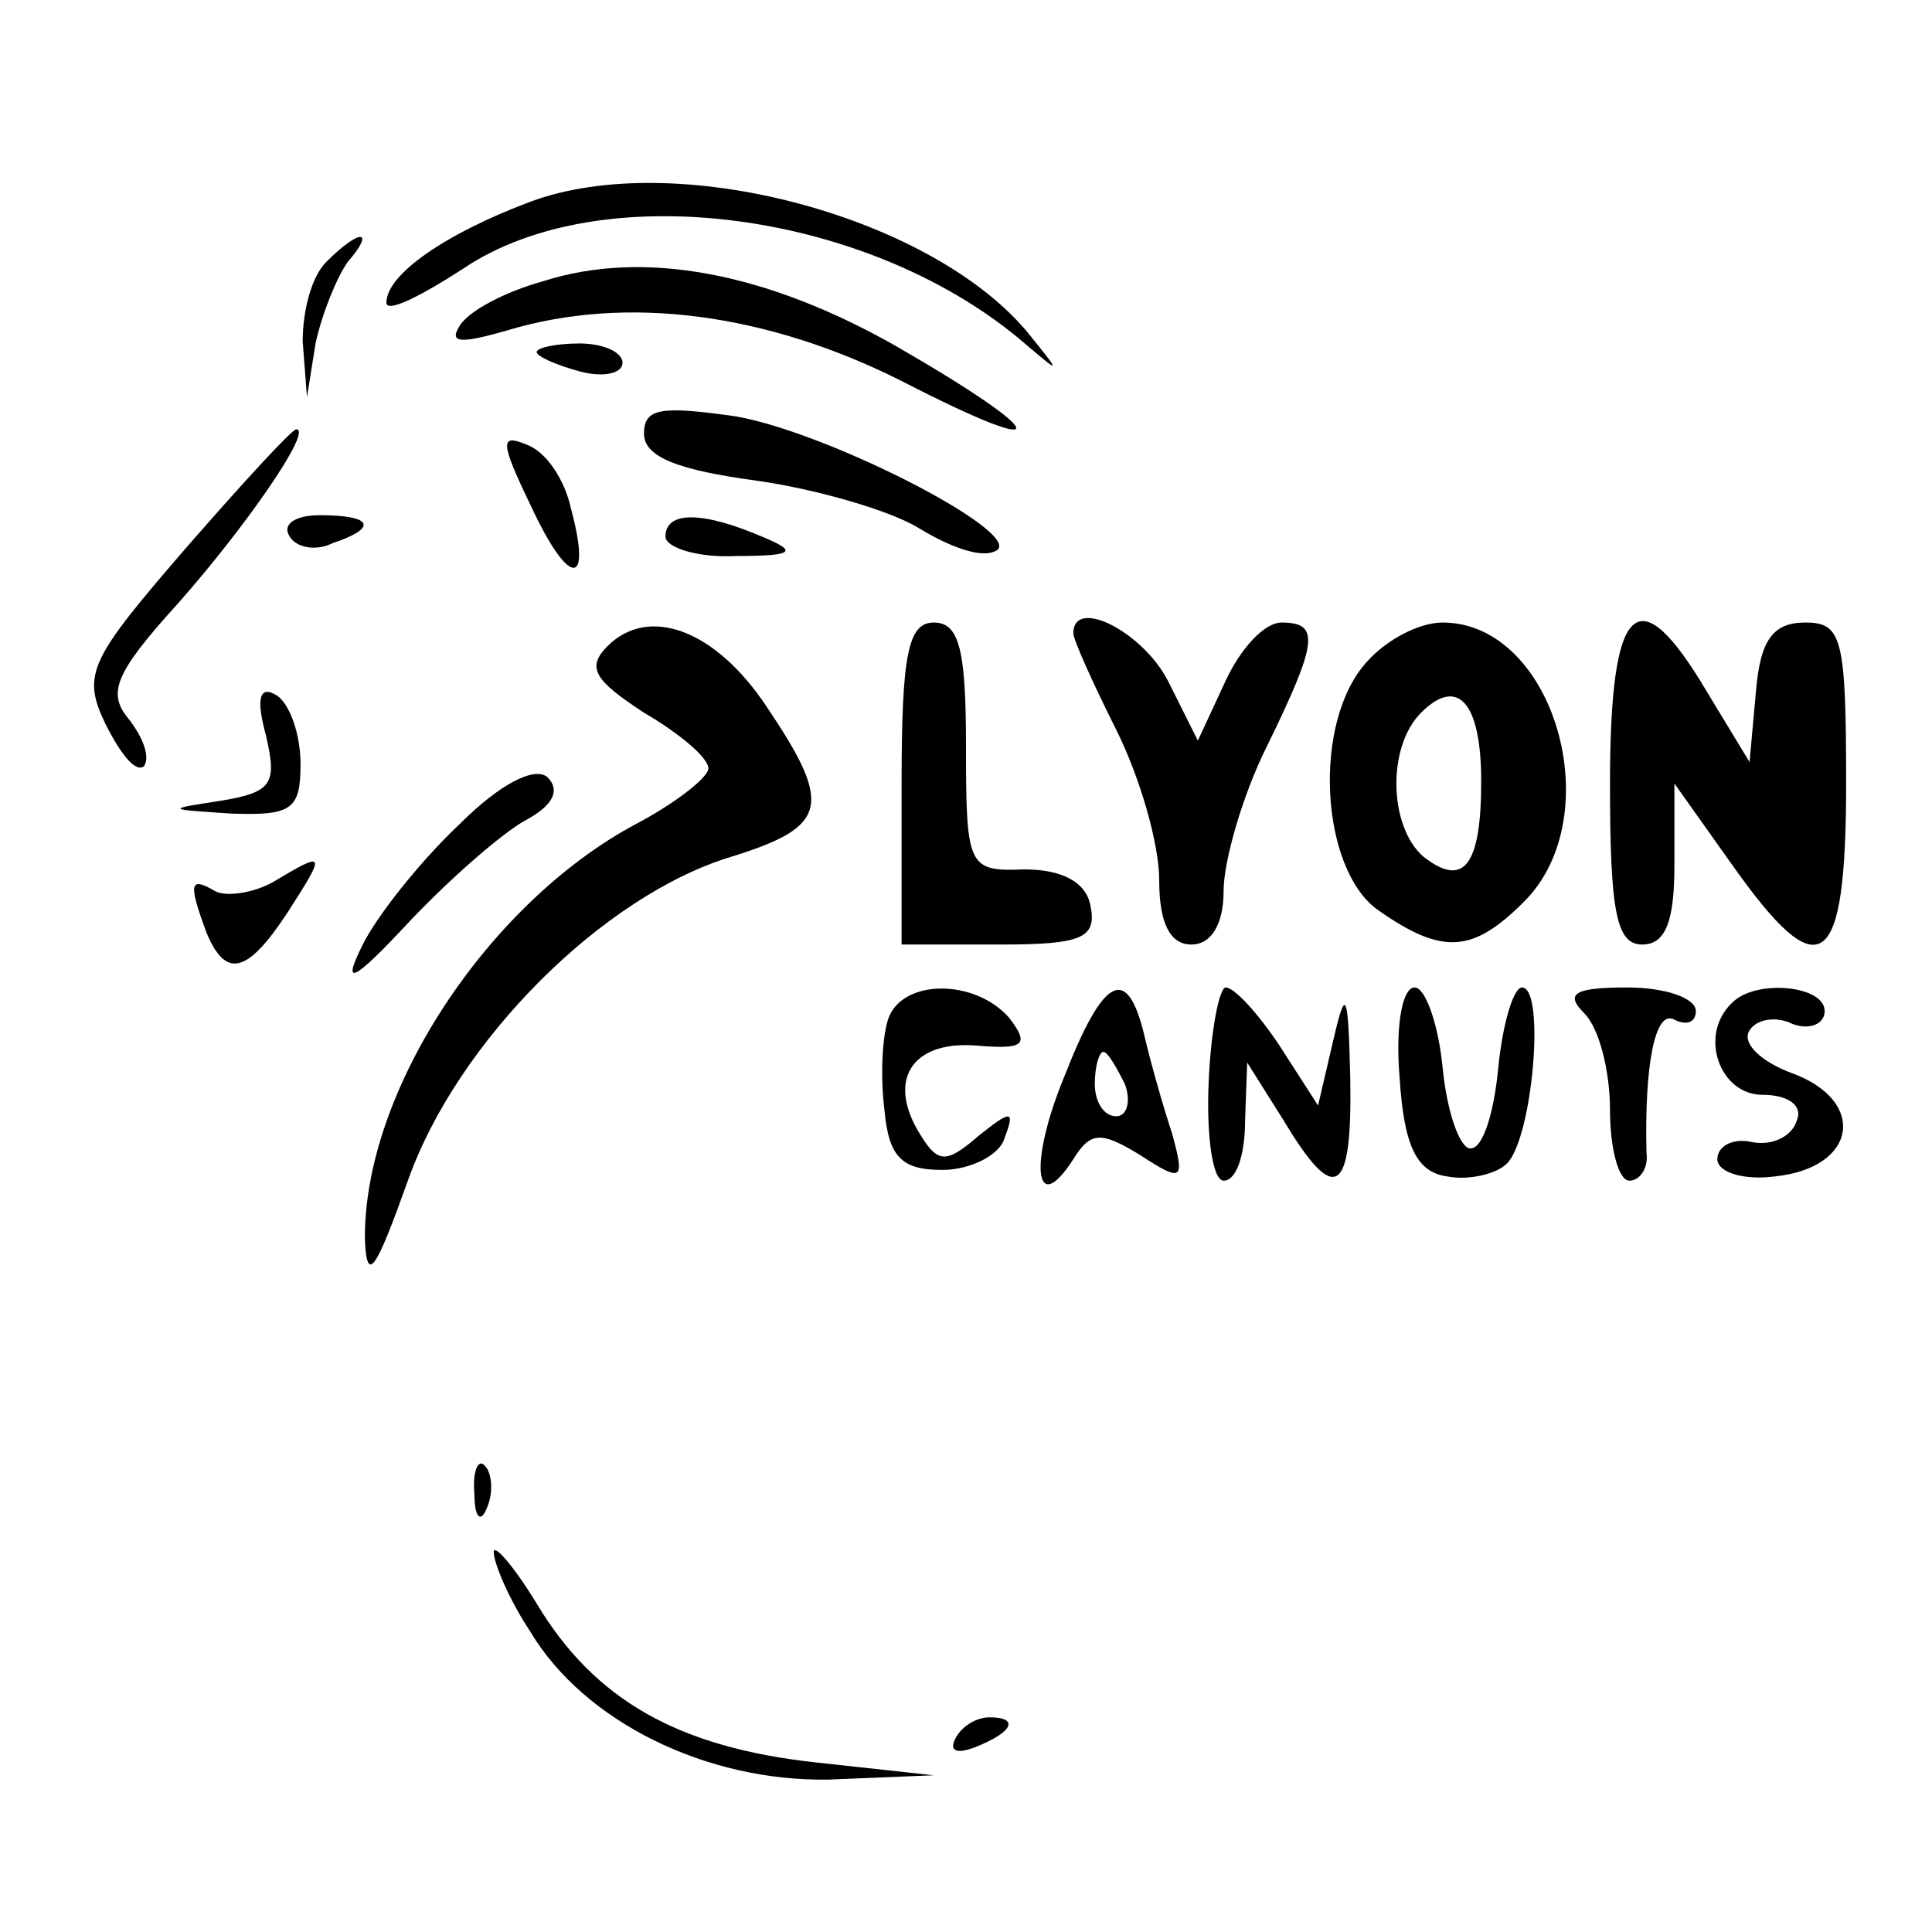
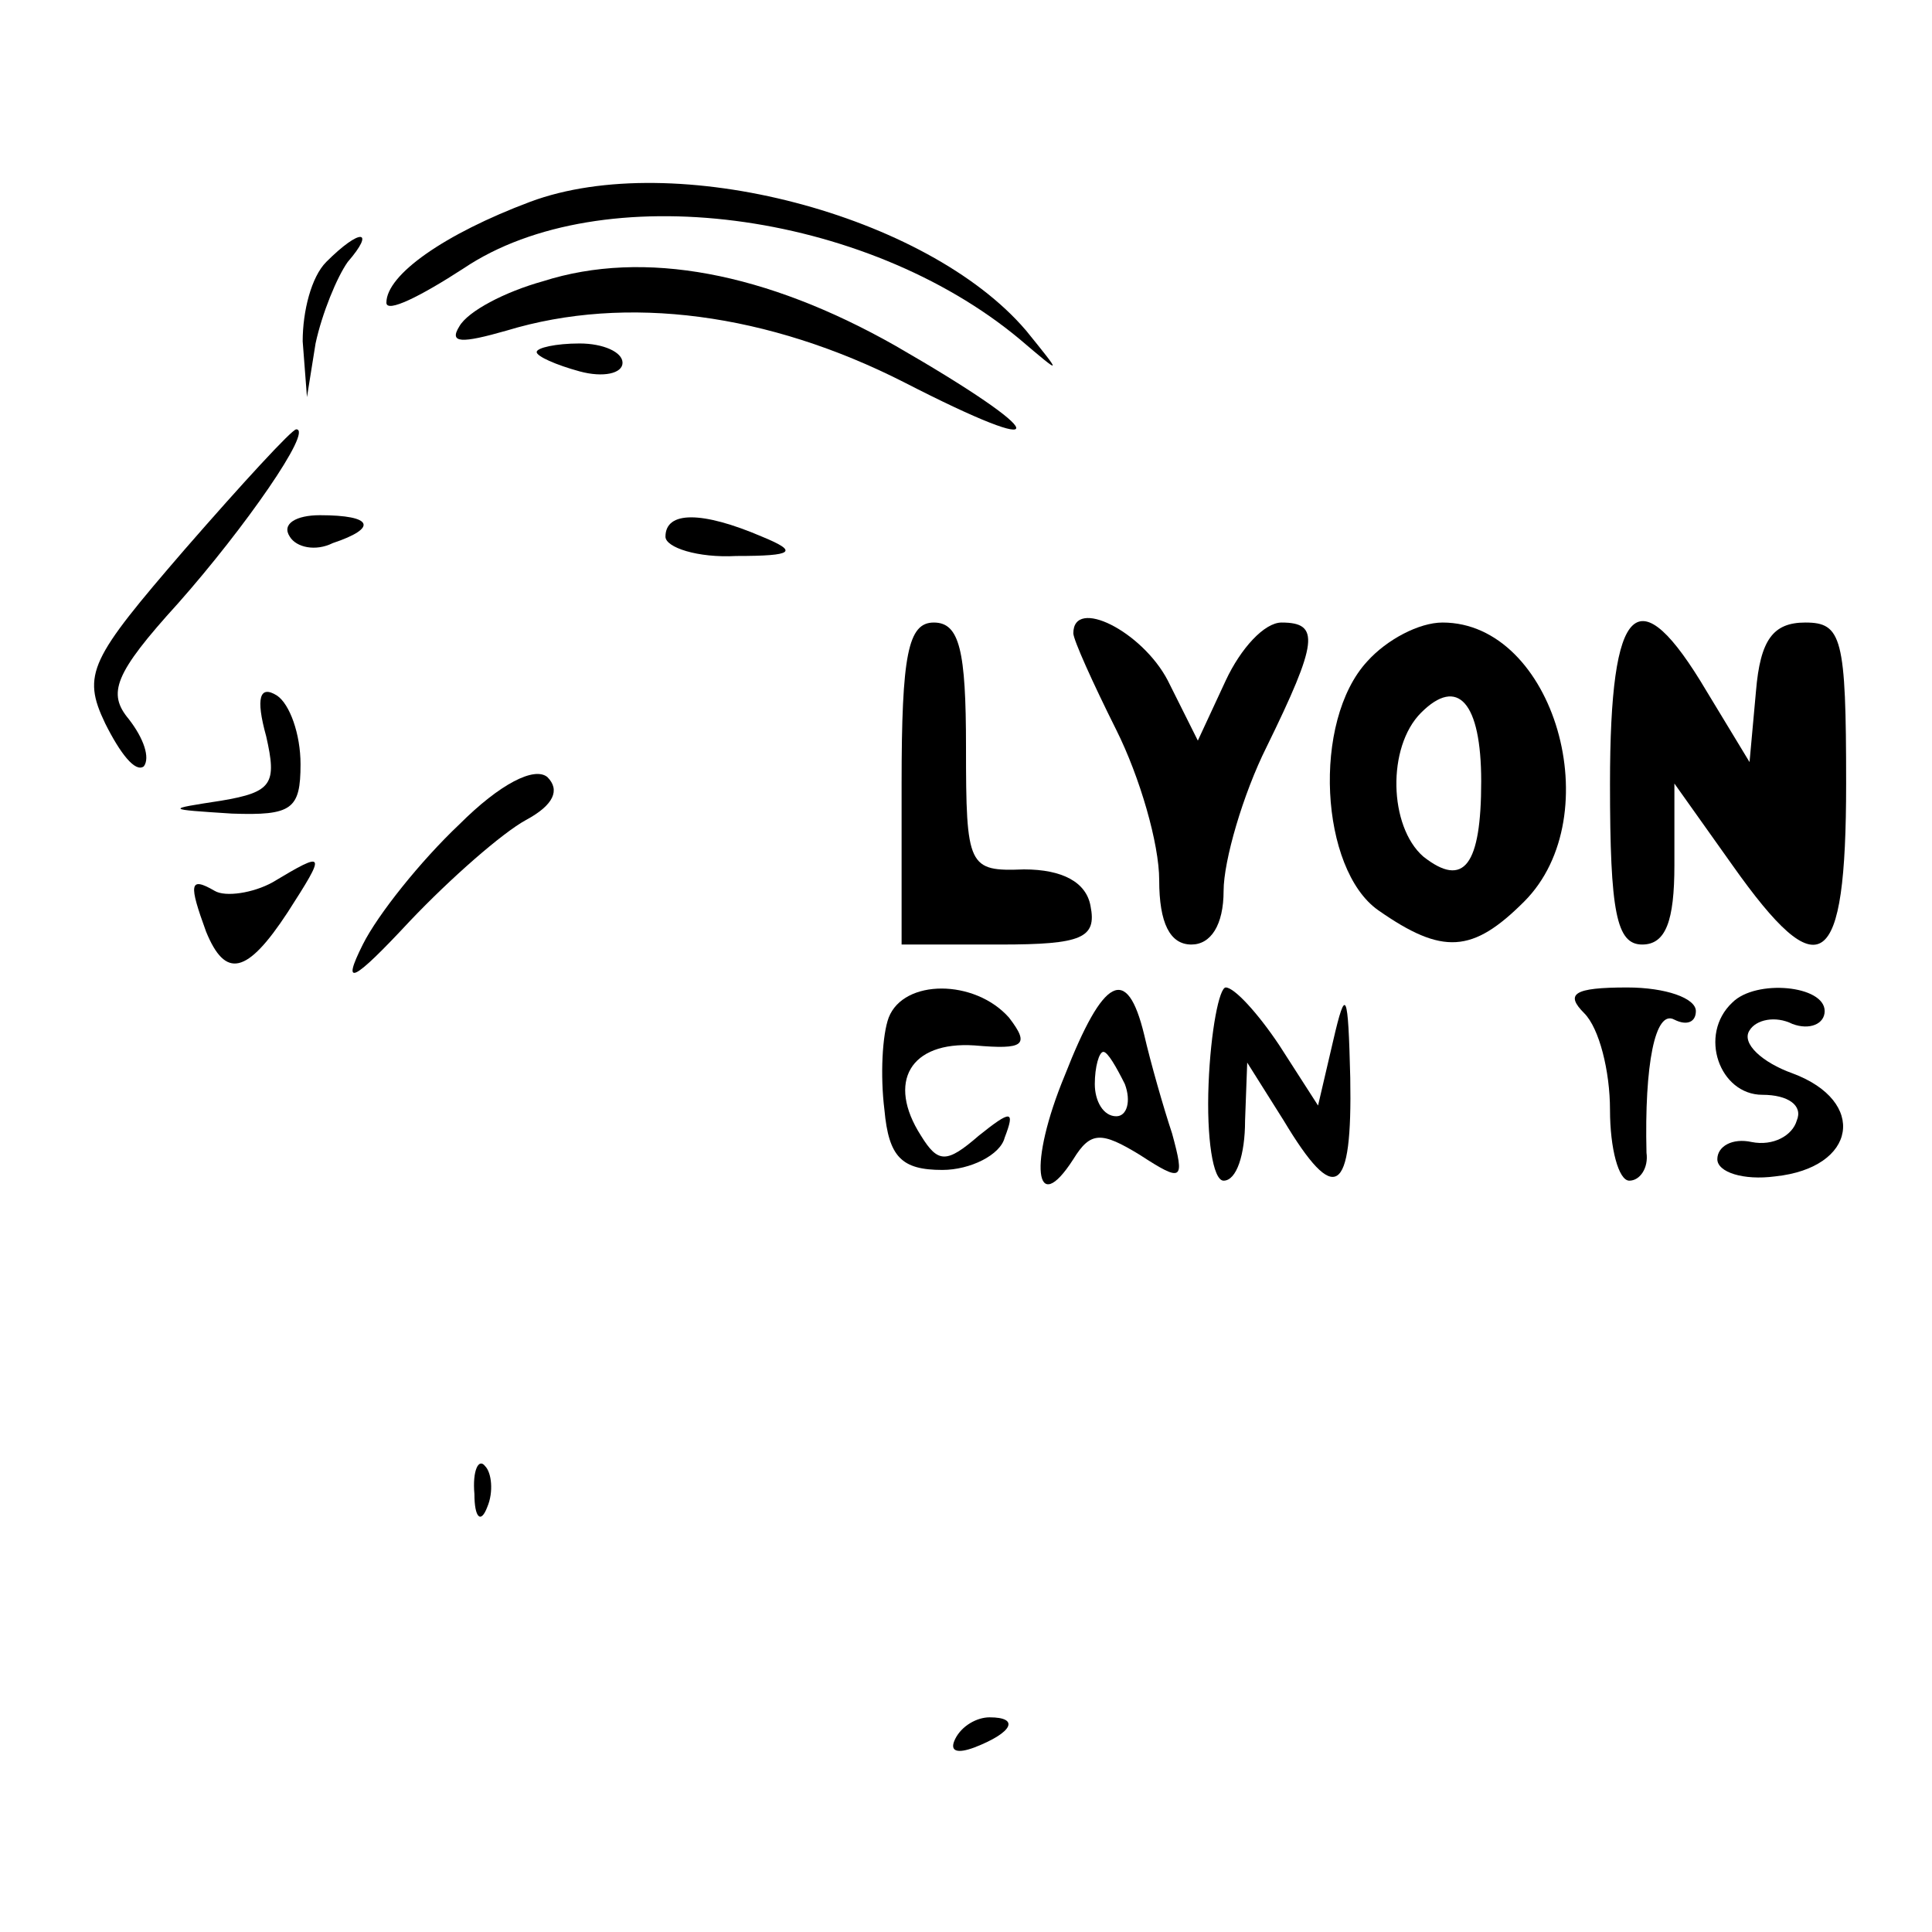
<svg xmlns="http://www.w3.org/2000/svg" version="1.0" width="90pt" height="90pt" viewBox="0 0 90 90" preserveAspectRatio="xMidYMid meet">
  <g transform="translate(0,90) scale(0.1,-0.1)" fill="#000000" stroke="none">
-     <path d="M247 806 c-40 -15 -67 -34 -67 -47 0 -5 16 3 36 16 64 43 187 27 259 -33 20 -17 20 -17 3 4 -46 54 -164 85 -231 60z" />
+     <path d="M247 806 c-40 -15 -67 -34 -67 -47 0 -5 16 3 36 16 64 43 187 27 259 -33 20 -17 20 -17 3 4 -46 54 -164 85 -231 60" />
    <path d="M152 778 c-7 -7 -11 -23 -11 -37 l2 -26 4 25 c3 14 10 31 15 38 13 15 6 16 -10 0z" />
    <path d="M253 769 c-18 -5 -35 -14 -39 -21 -5 -8 1 -8 22 -2 56 17 122 8 185 -24 72 -37 69 -25 -4 17 -60 34 -117 45 -164 30z" />
    <path d="M250 736 c0 -2 9 -6 20 -9 11 -3 20 -1 20 4 0 5 -9 9 -20 9 -11 0 -20 -2 -20 -4z" />
-     <path d="M300 698 c0 -11 16 -17 53 -22 28 -4 62 -14 75 -22 13 -8 28 -14 35 -11 19 6 -75 55 -120 63 -35 5 -43 4 -43 -8z" />
    <path d="M86 644 c-44 -51 -48 -58 -37 -81 7 -14 14 -23 18 -20 3 4 0 13 -7 22 -10 12 -7 21 23 54 31 35 63 81 55 81 -2 0 -25 -25 -52 -56z" />
-     <path d="M247 665 c18 -39 29 -39 19 -2 -3 14 -12 27 -21 30 -12 5 -12 1 2 -28z" />
    <path d="M135 650 c3 -5 12 -7 20 -3 21 7 19 13 -6 13 -11 0 -18 -4 -14 -10z" />
    <path d="M310 650 c0 -5 15 -10 33 -9 27 0 29 2 12 9 -28 12 -45 12 -45 0z" />
-     <path d="M283 599 c-10 -10 -6 -16 17 -31 17 -10 30 -21 30 -26 0 -4 -15 -16 -34 -26 -69 -37 -127 -125 -126 -194 1 -20 5 -14 20 28 23 65 91 133 151 151 45 14 47 24 16 70 -24 36 -55 47 -74 28z" />
    <path d="M420 535 l0 -75 46 0 c38 0 45 3 42 18 -2 11 -13 17 -31 17 -26 -1 -27 1 -27 57 0 45 -3 58 -15 58 -12 0 -15 -15 -15 -75z" />
    <path d="M500 605 c0 -3 9 -23 20 -45 11 -22 20 -53 20 -70 0 -20 5 -30 15 -30 9 0 15 9 15 25 0 14 9 45 20 67 24 49 25 58 7 58 -8 0 -19 -12 -26 -27 l-13 -28 -14 28 c-12 23 -44 39 -44 22z" />
    <path d="M637 592 c-26 -28 -22 -97 5 -116 30 -21 44 -20 68 4 40 40 14 130 -38 130 -11 0 -26 -8 -35 -18z m53 -56 c0 -39 -8 -50 -27 -35 -16 14 -17 51 -1 67 17 17 28 5 28 -32z" />
    <path d="M750 535 c0 -60 3 -75 15 -75 11 0 15 11 15 37 l0 38 27 -38 c41 -58 53 -50 53 38 0 68 -2 75 -19 75 -15 0 -21 -8 -23 -32 l-3 -33 -20 33 c-32 54 -45 42 -45 -43z" />
    <path d="M124 557 c5 -22 3 -26 -21 -30 -26 -4 -26 -4 5 -6 28 -1 32 2 32 23 0 14 -5 28 -11 32 -8 5 -10 -1 -5 -19z" />
    <path d="M214 516 c-18 -17 -38 -42 -45 -56 -10 -20 -5 -18 22 11 19 20 43 41 54 47 13 7 16 14 10 20 -6 5 -22 -3 -41 -22z" />
    <path d="M127 489 c-9 -5 -22 -7 -27 -4 -12 7 -12 3 -4 -19 9 -22 19 -20 38 9 18 28 18 29 -7 14z" />
    <path d="M414 426 c-3 -8 -4 -27 -2 -43 2 -22 8 -28 27 -28 13 0 27 7 29 15 5 13 3 13 -12 1 -15 -13 -19 -13 -27 0 -16 25 -5 44 25 42 23 -2 26 0 16 13 -16 18 -49 18 -56 0z" />
    <path d="M496 399 c-17 -41 -14 -67 4 -39 8 13 13 13 31 2 20 -13 21 -12 15 10 -4 12 -10 33 -13 46 -8 33 -19 27 -37 -19z m28 -4 c3 -8 1 -15 -4 -15 -6 0 -10 7 -10 15 0 8 2 15 4 15 2 0 6 -7 10 -15z" />
    <path d="M563 395 c-1 -25 2 -45 7 -45 6 0 10 12 10 28 l1 27 17 -27 c24 -40 32 -35 31 20 -1 40 -2 43 -8 17 l-7 -30 -18 28 c-10 15 -21 27 -25 27 -3 0 -7 -20 -8 -45z" />
-     <path d="M652 398 c2 -32 8 -44 22 -46 10 -2 23 1 28 6 12 12 18 82 7 82 -4 0 -9 -17 -11 -37 -2 -21 -7 -38 -13 -38 -5 0 -11 17 -13 38 -2 20 -8 37 -13 37 -6 0 -9 -19 -7 -42z" />
    <path d="M738 428 c7 -7 12 -27 12 -45 0 -18 4 -33 9 -33 5 0 9 6 8 13 -1 41 4 67 13 62 6 -3 10 -1 10 4 0 6 -14 11 -32 11 -25 0 -29 -3 -20 -12z" />
    <path d="M807 433 c-16 -15 -6 -43 14 -43 12 0 19 -5 16 -12 -2 -7 -11 -12 -21 -10 -9 2 -16 -2 -16 -8 0 -6 12 -10 27 -8 38 4 43 35 8 48 -14 5 -24 14 -20 20 3 5 12 7 20 3 8 -3 15 0 15 6 0 12 -32 15 -43 4z" />
    <path d="M221 204 c0 -11 3 -14 6 -6 3 7 2 16 -1 19 -3 4 -6 -2 -5 -13z" />
-     <path d="M230 177 c0 -5 7 -22 17 -37 25 -42 82 -70 139 -69 l49 2 -55 6 c-64 7 -103 29 -130 74 -11 18 -20 28 -20 24z" />
    <path d="M445 90 c-3 -6 1 -7 9 -4 18 7 21 14 7 14 -6 0 -13 -4 -16 -10z" />
  </g>
</svg>